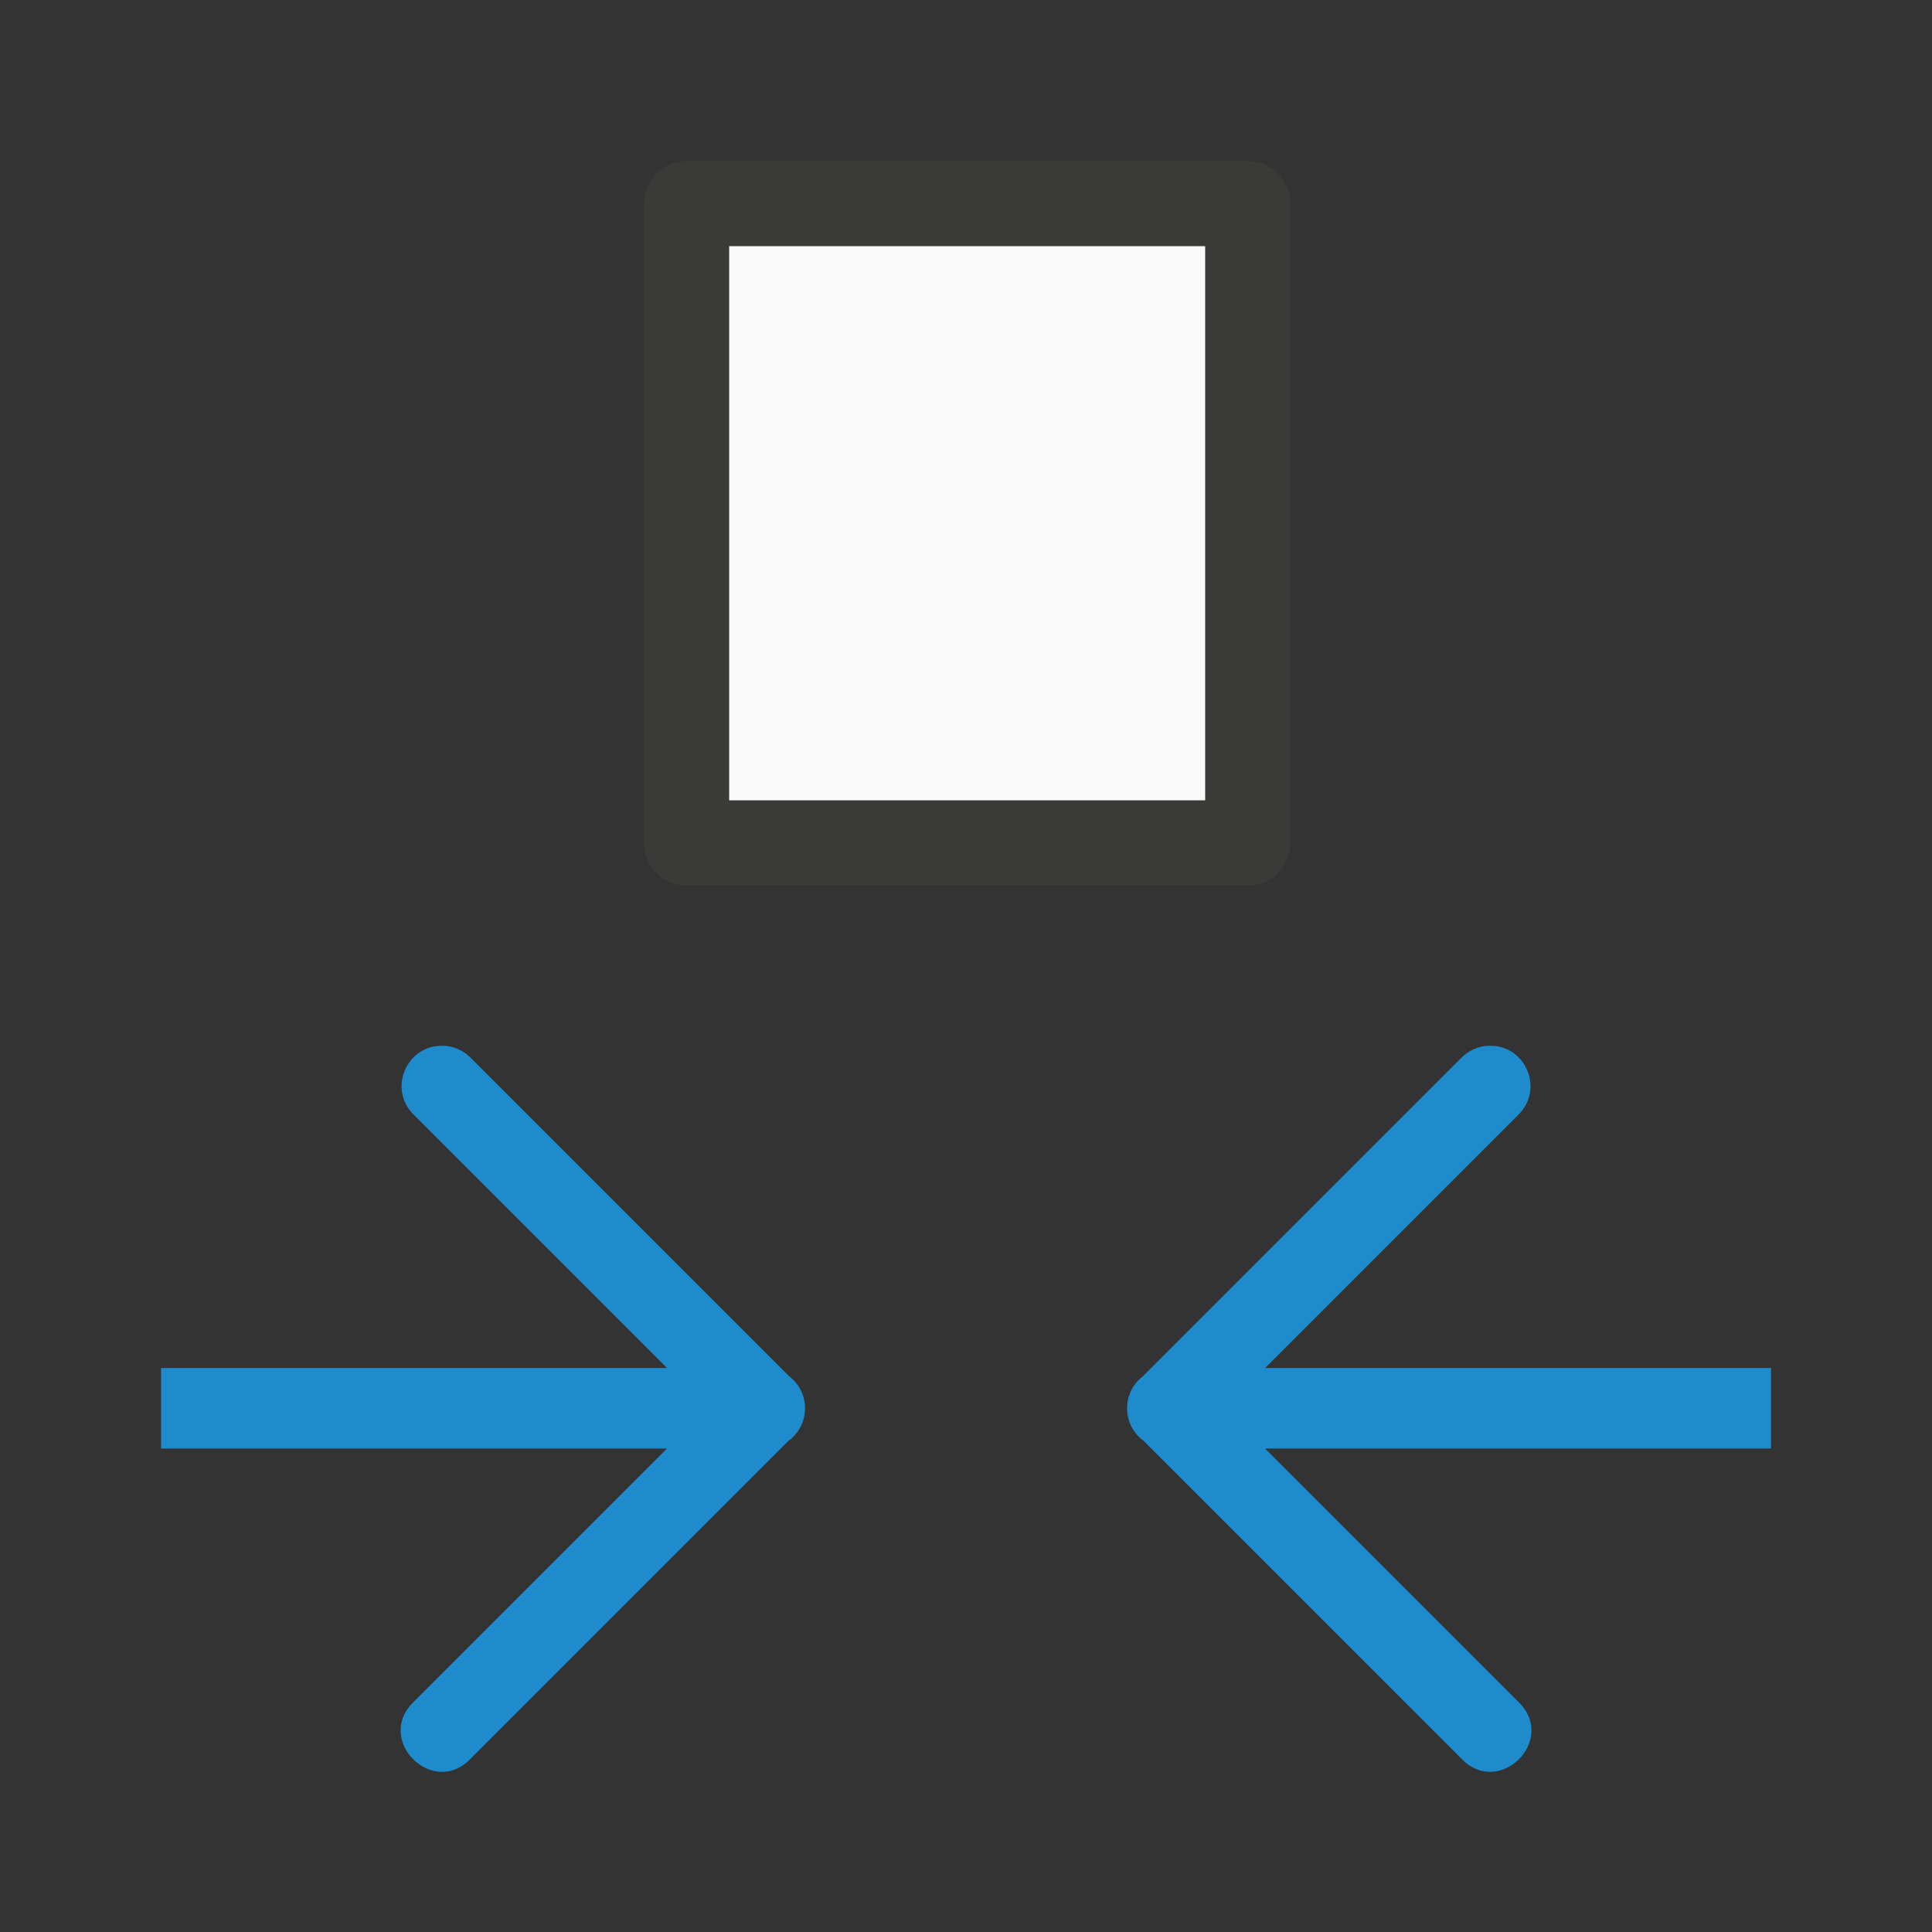
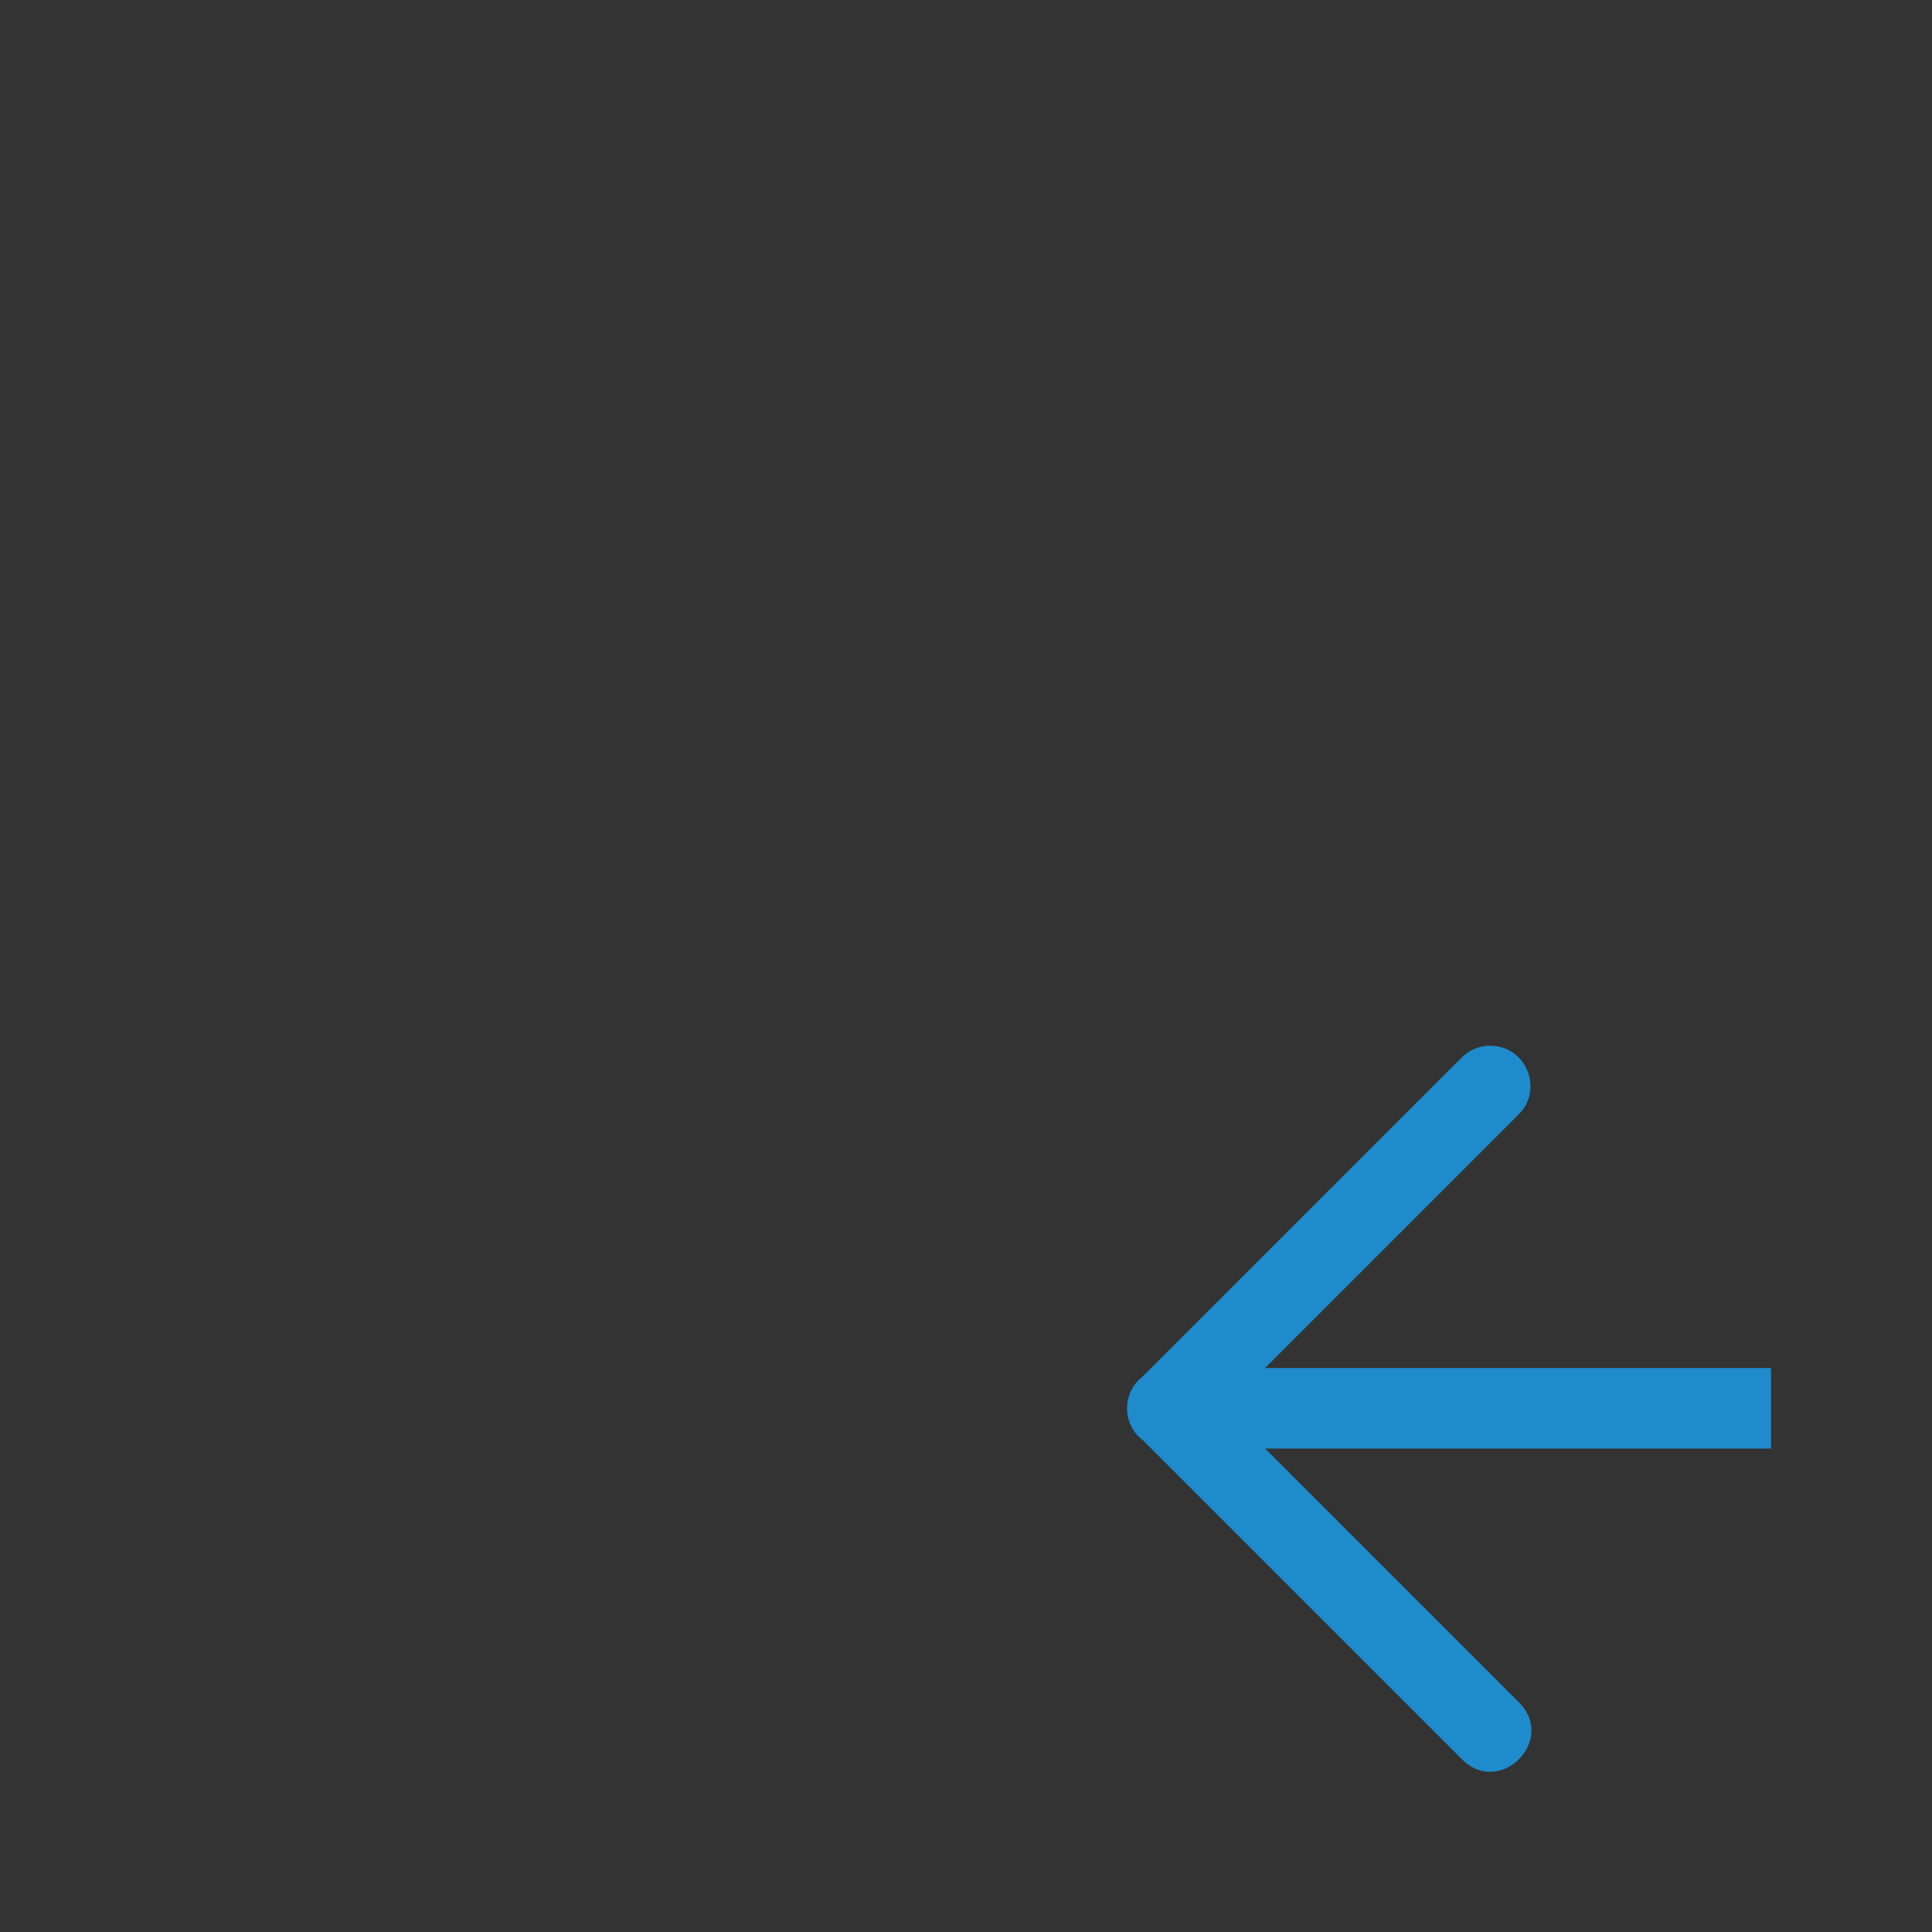
<svg xmlns="http://www.w3.org/2000/svg" viewBox="0 0 24 24">
  <rect x="0" y="0" width="24" height="24" fill="#333333" stroke="none" />
-   <path d="m8.529 2.529 6.971 0v7.942h-6.971z" fill="#fafafa" stroke="#3a3a38" stroke-linecap="round" stroke-linejoin="round" stroke-width="1.058" />
  <g fill="#1e8bcd" fill-rule="evenodd">
    <path d="m18.498 12.99c-.13.004-.253.058-.344.15l-3.957 3.957c-.261.2-.262.592-.002.793l.006.004 3.953 3.953c.471.491 1.198-.236.707-.707l-3.146-3.146h6.285v-1h-6.285l3.146-3.146c.325-.318.091-.87-.363-.857z" />
-     <path d="m5.503 12.99c.13.004.253.058.344.15l3.957 3.957c.261.2.262.592.002.793l-.006.004-3.953 3.953c-.471.491-1.198-.236-.707-.707l3.146-3.146h-6.285v-1h6.285l-3.146-3.146c-.325-.318-.091-.87.363-.857z" />
  </g>
</svg>